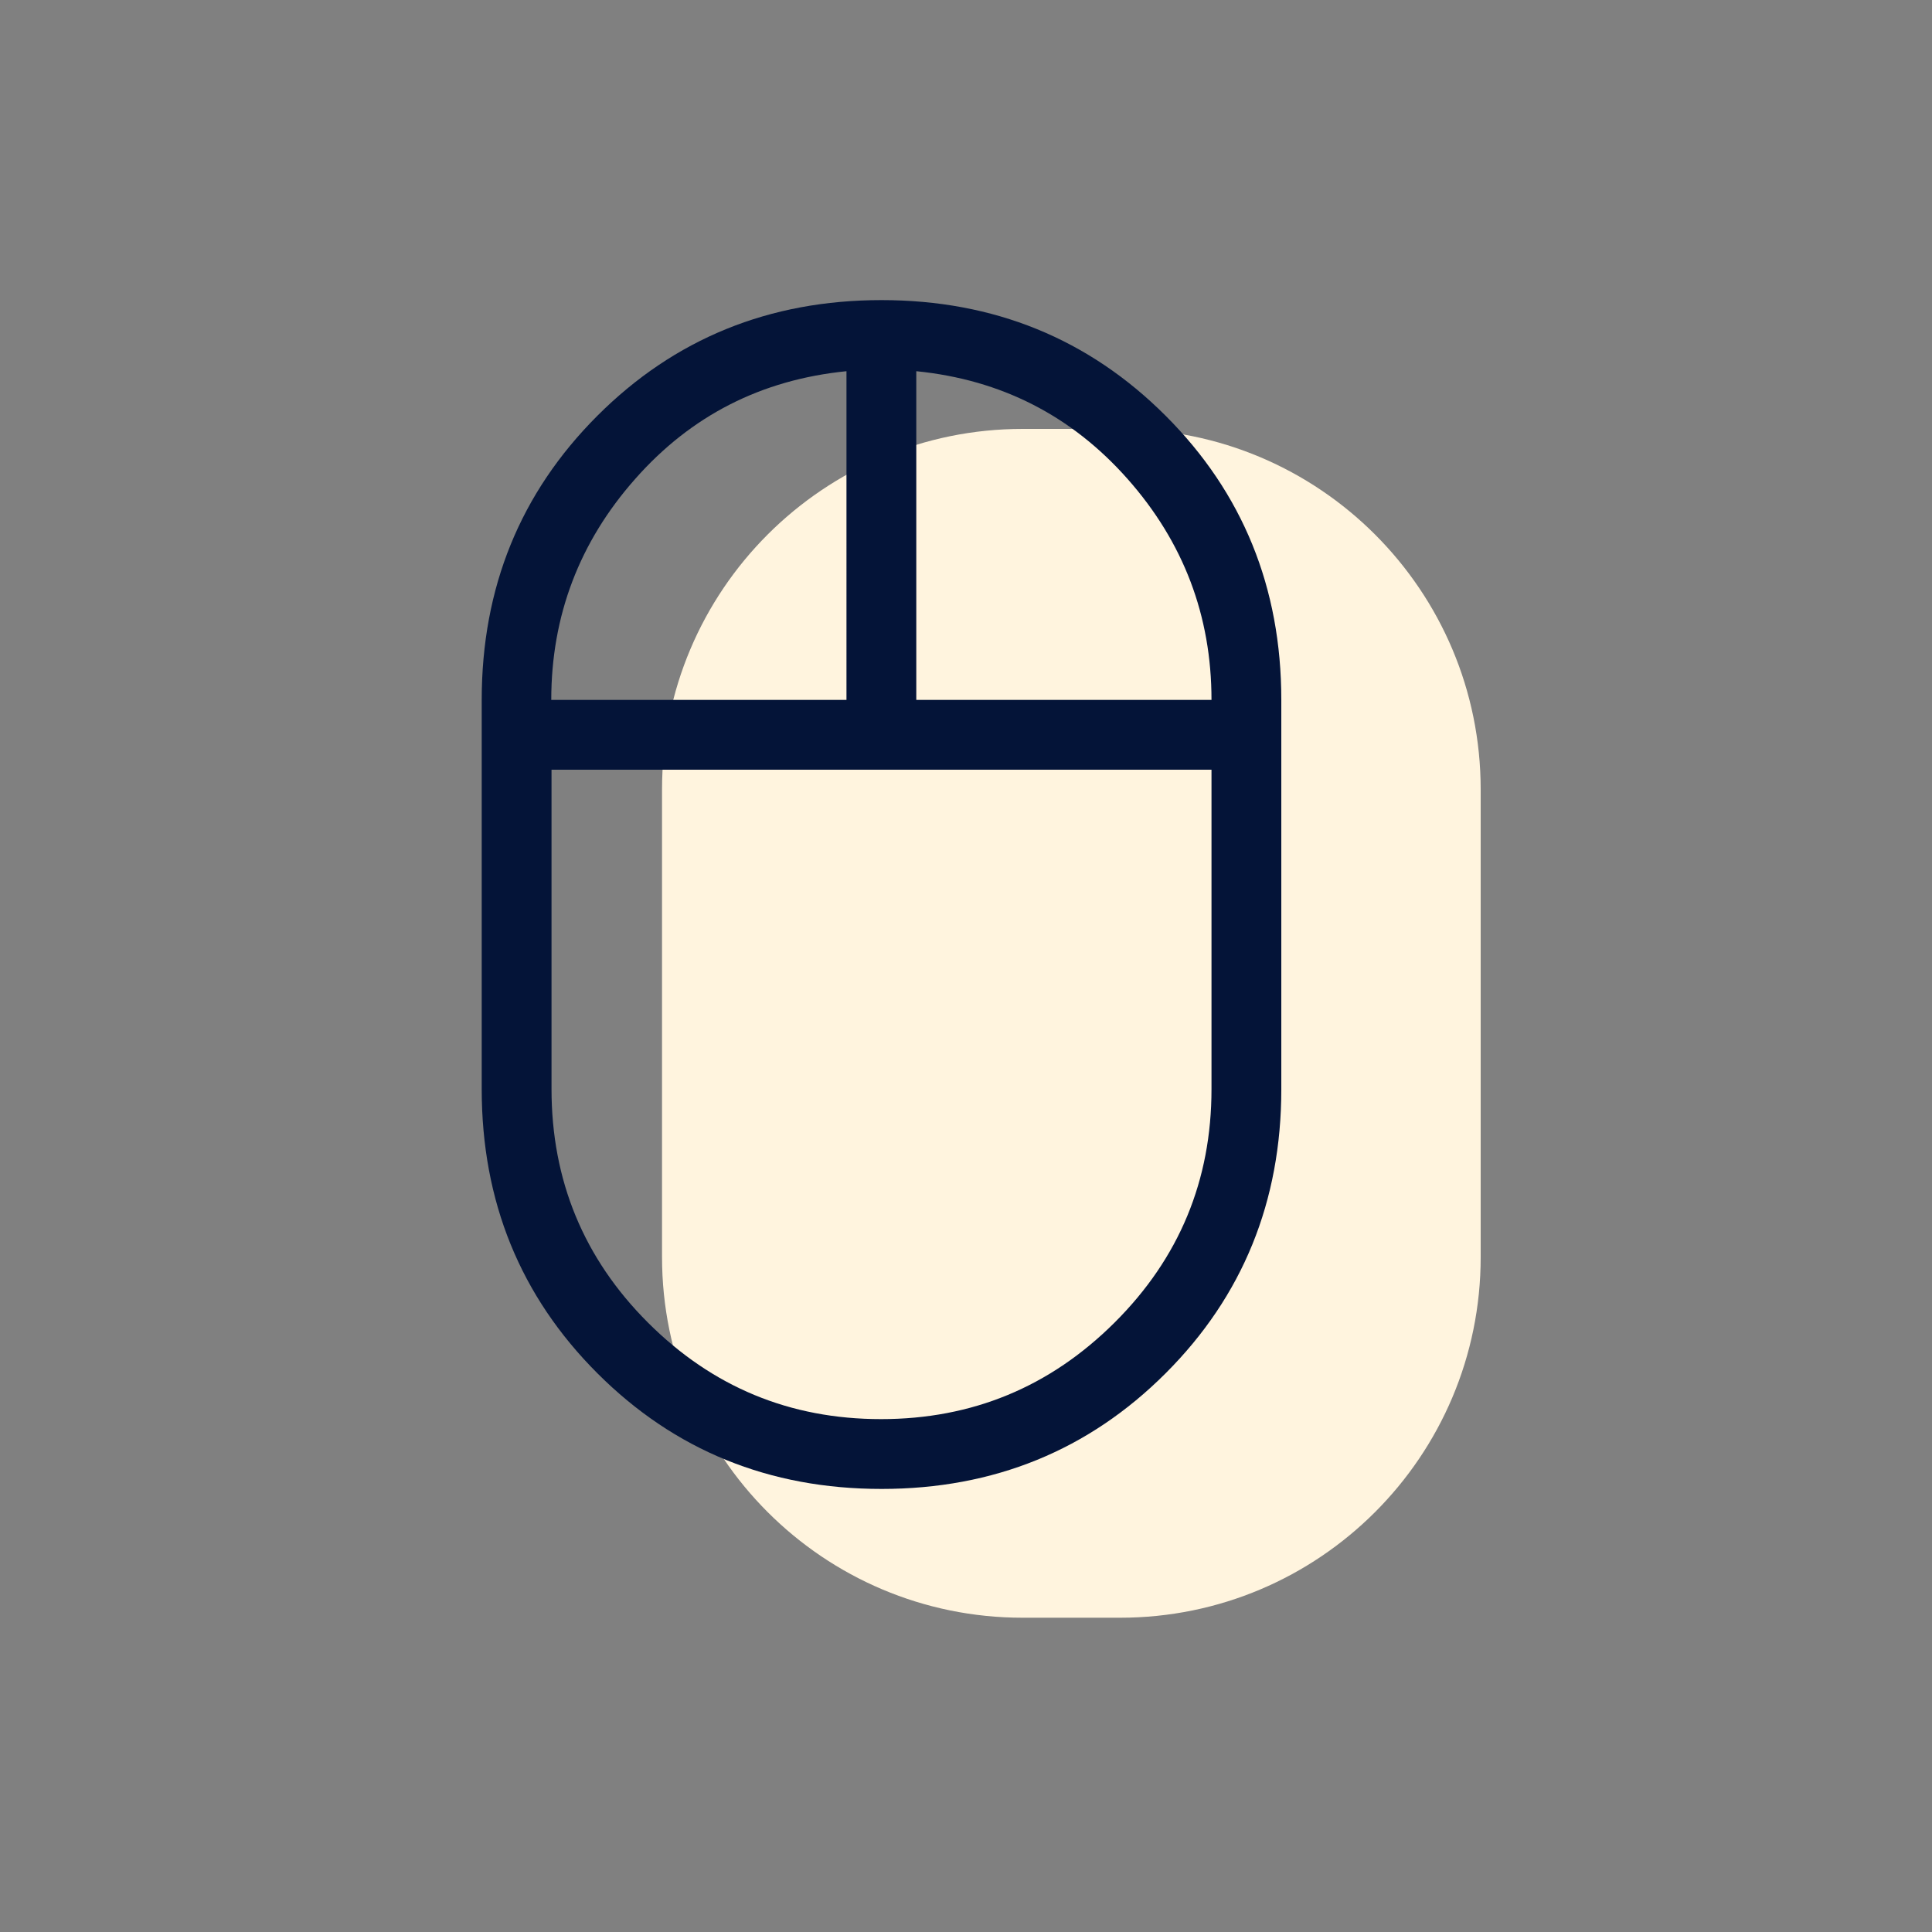
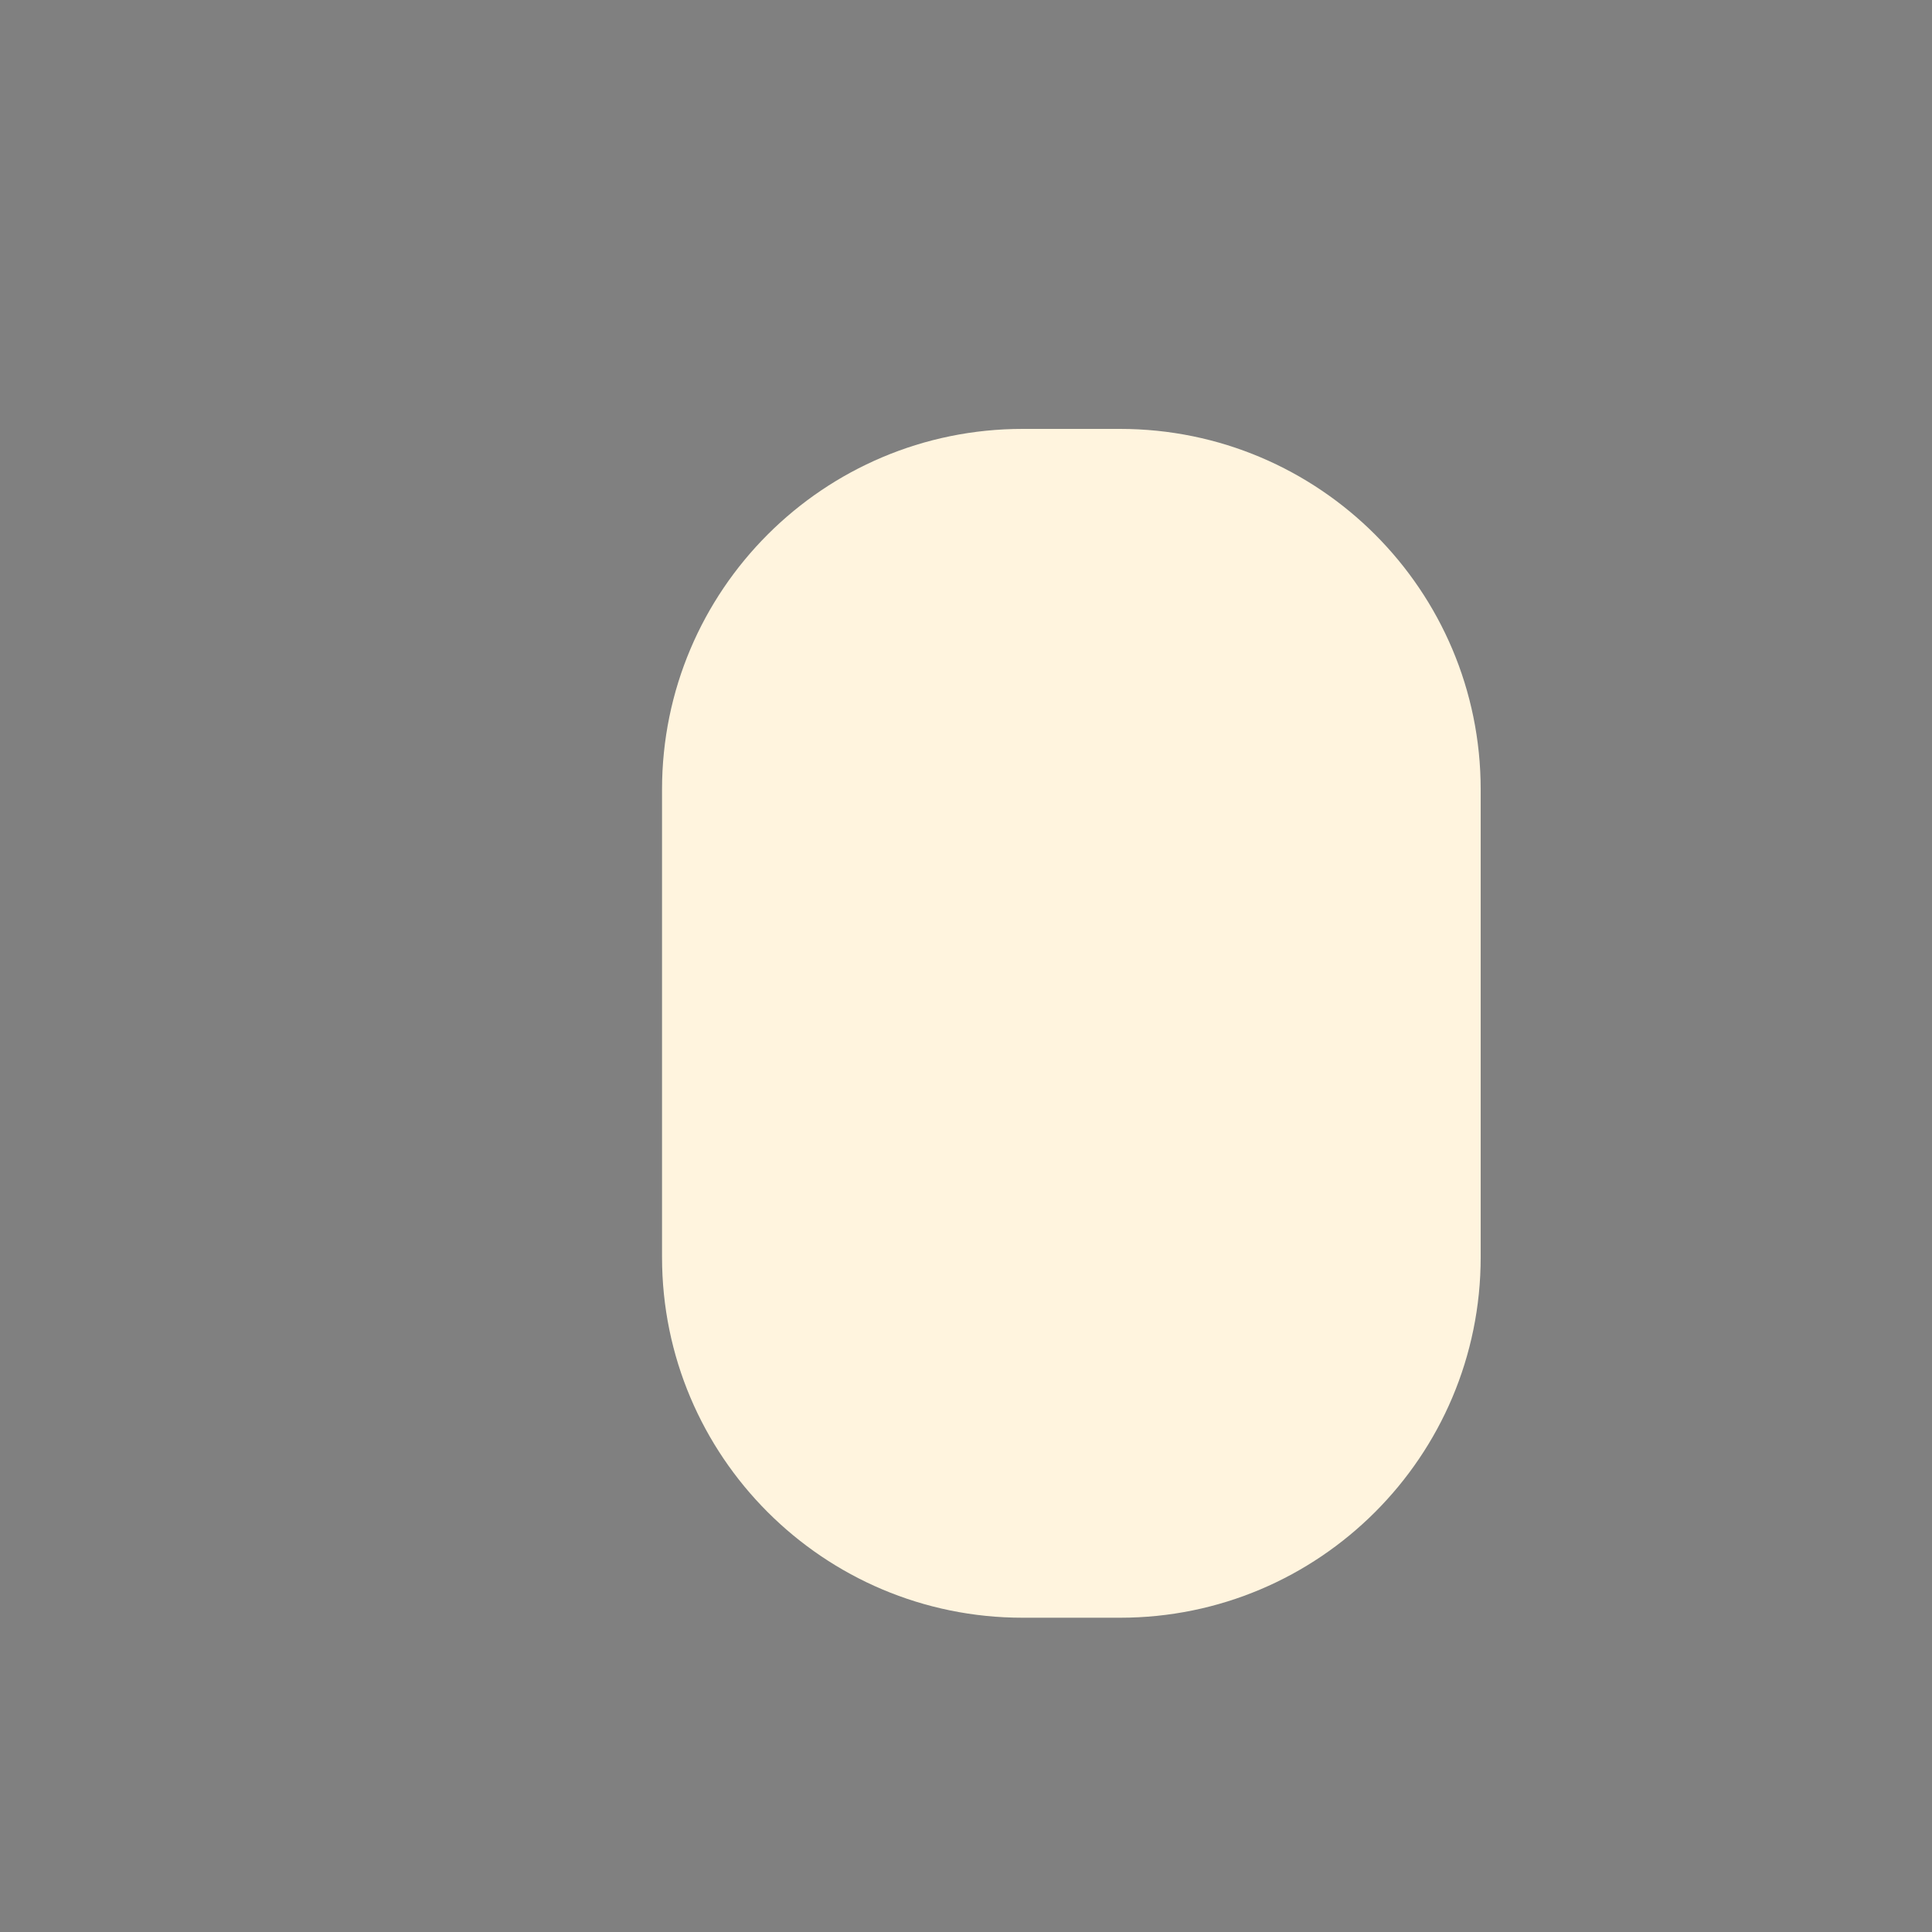
<svg xmlns="http://www.w3.org/2000/svg" width="75" height="75" fill="none">
  <rect width="100%" height="100%" fill="#808080" stroke="none" />
  <path d="M43.48 16.65H39.7c-7.732 0-14 6.268-14 14V48.8c0 7.732 6.268 14 14 14h3.78c7.732 0 14-6.268 14-14V30.65c0-7.732-6.268-14-14-14z" fill="#FFF4DE" />
-   <path d="M34.22 57.8c-4.36 0-8.04-1.5-11.03-4.49s-4.49-6.67-4.49-11.03V27.17c0-4.36 1.5-8.04 4.49-11.03s6.67-4.49 11.03-4.49c4.36 0 8.04 1.5 11.03 4.49s4.49 6.67 4.49 11.03v15.11c0 4.36-1.5 8.04-4.49 11.03s-6.67 4.49-11.03 4.49zm1.35-30.63h11.46c0-3.27-1.09-6.13-3.26-8.58s-4.9-3.85-8.2-4.18v12.76zm-14.17 0h11.46V14.41c-3.3.33-6.03 1.72-8.2 4.18-2.17 2.45-3.26 5.32-3.26 8.58zm12.8 27.92c3.54 0 6.56-1.25 9.07-3.75 2.51-2.5 3.76-5.52 3.76-9.06v-12.4H21.41v12.4c0 3.54 1.25 6.57 3.74 9.06 2.5 2.5 5.51 3.75 9.05 3.75z" fill="#041438" />
</svg>